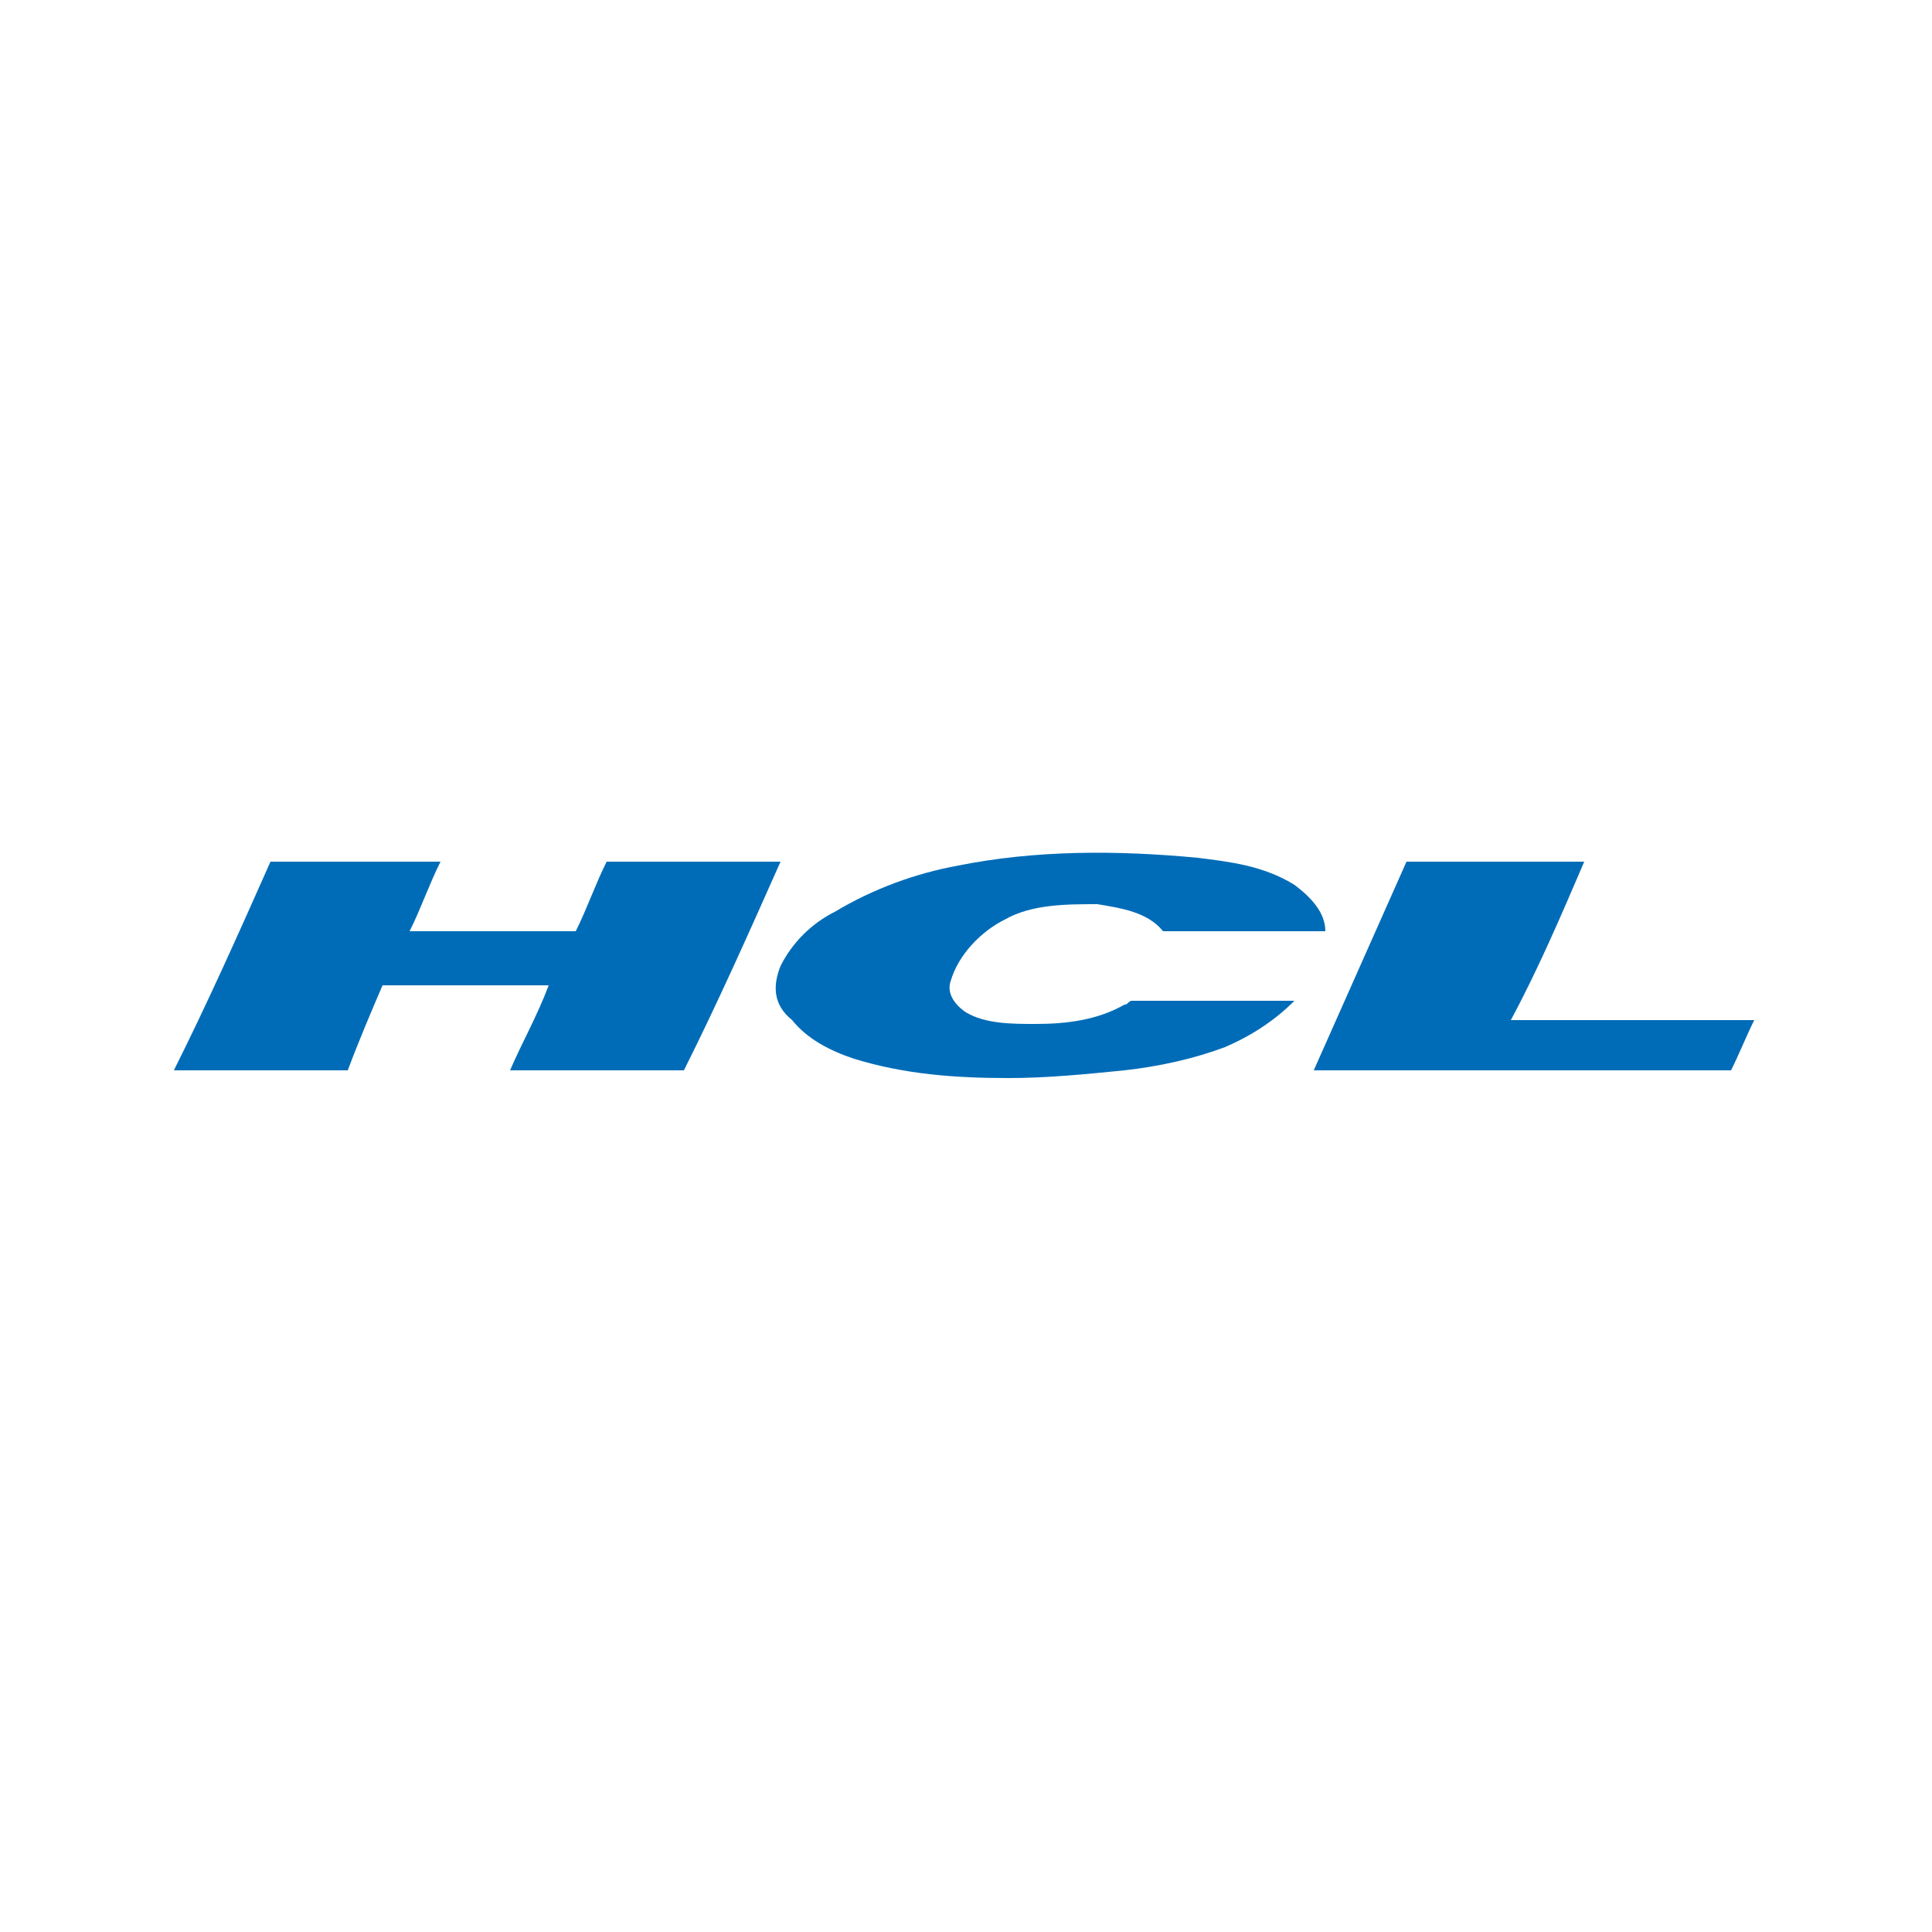
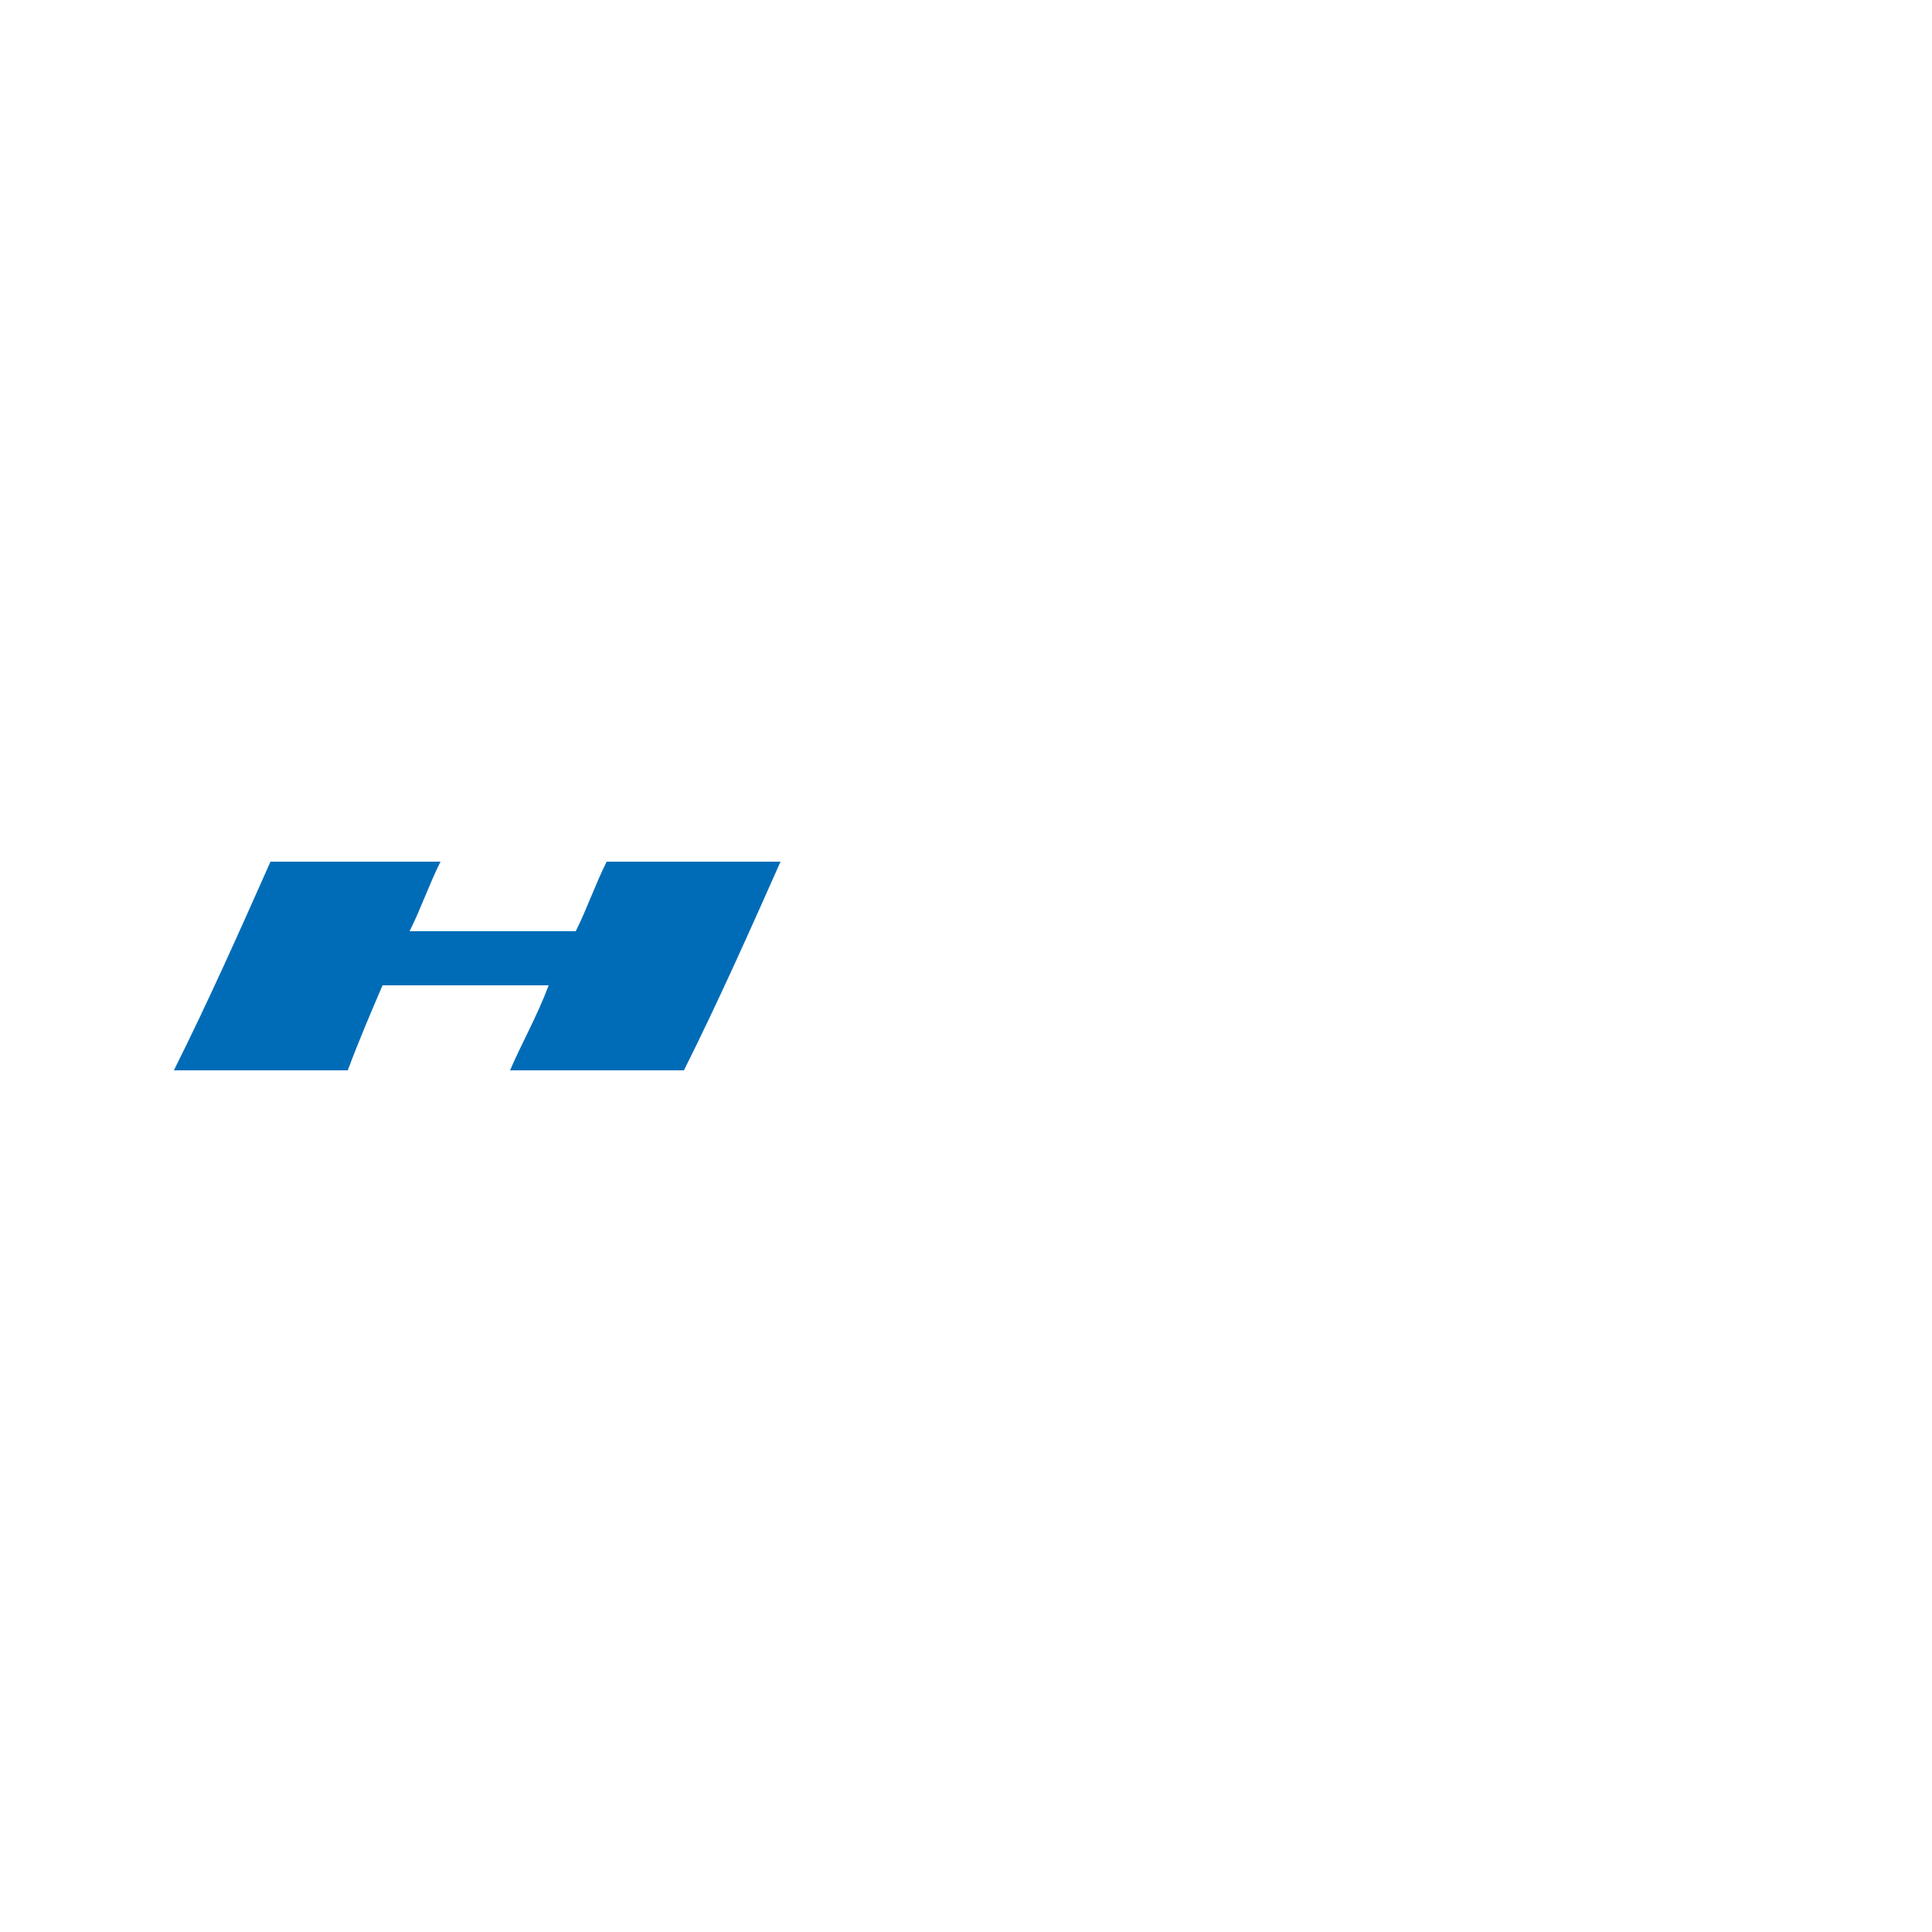
<svg xmlns="http://www.w3.org/2000/svg" version="1.1" id="Layer_1" x="0px" y="0px" width="50px" height="50px" viewBox="0 0 50 50" style="enable-background:new 0 0 50 50;" xml:space="preserve">
  <style type="text/css">
	.st0{fill:#83CD29;}
	.st1{fill-rule:evenodd;clip-rule:evenodd;fill:#E23237;}
	.st2{fill-rule:evenodd;clip-rule:evenodd;fill:#B52E31;}
	.st3{fill-rule:evenodd;clip-rule:evenodd;fill:#FFFFFF;}
	.st4{fill-rule:evenodd;clip-rule:evenodd;fill:#364548;}
	.st5{fill-rule:evenodd;clip-rule:evenodd;fill:#22A0C8;}
	.st6{fill-rule:evenodd;clip-rule:evenodd;fill:#37B1D9;}
	.st7{fill-rule:evenodd;clip-rule:evenodd;fill:#1B81A5;}
	.st8{fill-rule:evenodd;clip-rule:evenodd;fill:#1D91B4;}
	.st9{fill-rule:evenodd;clip-rule:evenodd;fill:#23A3C2;}
	.st10{fill-rule:evenodd;clip-rule:evenodd;fill:#34BBDE;}
	.st11{fill-rule:evenodd;clip-rule:evenodd;fill:#D3ECEC;}
	.st12{fill-rule:evenodd;clip-rule:evenodd;fill:#BDD9D7;}
	.st13{fill:#1A1918;}
	.st14{fill:#FFFFFF;}
	.st15{fill:#326CE5;}
	.st16{fill:#FFFFFF;stroke:#FFFFFF;stroke-width:5.381639e-02;stroke-miterlimit:10;}
	.st17{fill-rule:evenodd;clip-rule:evenodd;fill:#00678C;}
	.st18{fill-rule:evenodd;clip-rule:evenodd;fill:#CE8B2C;}
	.st19{clip-path:url(#SVGID_2_);}
	.st20{fill:url(#path3462_1_);}
	.st21{clip-path:url(#SVGID_4_);}
	.st22{fill:#777BB3;}
	.st23{clip-path:url(#SVGID_6_);}
	.st24{fill:#FF2D20;}
	.st25{fill:#EE4323;}
	.st26{fill:#21759B;}
	.st27{fill:#E44D26;}
	.st28{fill:#F16529;}
	.st29{fill:#EBEBEB;}
	.st30{fill:#DA4E31;}
	.st31{clip-path:url(#SVGID_8_);fill:url(#rect43_1_);}
	.st32{fill:#563D7C;}
	.st33{fill:#252F3E;}
	.st34{fill:#FF9900;}
	.st35{fill-rule:evenodd;clip-rule:evenodd;fill:#035BDA;}
	.st36{fill:#EE0000;}
	.st37{fill:#912626;}
	.st38{fill:#C6302B;}
	.st39{fill:#621B1C;}
	.st40{fill:#9A2928;}
	.st41{fill:#F4BD19;}
	.st42{fill:#3CBEB1;}
	.st43{fill:#E9478C;}
	.st44{fill:#2C458F;}
	.st45{fill:#95C63D;}
	.st46{fill:#176655;}
	.st47{fill:#00BFB3;}
	.st48{fill:#FEC514;}
	.st49{fill:#343741;}
	.st50{fill:#E9478B;}
	.st51{fill:#3EBEB0;}
	.st52{fill:#37A595;}
	.st53{fill:#353535;}
	.st54{fill-rule:evenodd;clip-rule:evenodd;fill:#D33833;}
	.st55{fill:#EF3D3A;}
	.st56{fill:#231F20;}
	.st57{fill-rule:evenodd;clip-rule:evenodd;fill:#F0D6B7;}
	.st58{fill-rule:evenodd;clip-rule:evenodd;fill:#335061;}
	.st59{fill-rule:evenodd;clip-rule:evenodd;fill:#6D6B6D;}
	.st60{fill-rule:evenodd;clip-rule:evenodd;fill:#DCD9D8;}
	.st61{fill-rule:evenodd;clip-rule:evenodd;fill:#F7E4CD;}
	.st62{fill:#F7E4CD;}
	.st63{fill-rule:evenodd;clip-rule:evenodd;fill:#49728B;}
	.st64{fill:none;stroke:#D33833;stroke-width:0.262;stroke-miterlimit:5;}
	.st65{fill-rule:evenodd;clip-rule:evenodd;fill:#EF3D3A;}
	.st66{fill-rule:evenodd;clip-rule:evenodd;fill:#231F20;}
	.st67{fill-rule:evenodd;clip-rule:evenodd;fill:#81B0C4;}
	.st68{fill-rule:evenodd;clip-rule:evenodd;fill:#1D1919;}
	.st69{fill:#019639;}
	.st70{fill:#292075;}
	.st71{fill:#00B5EF;}
	.st72{clip-path:url(#SVGID_10_);fill:url(#SVGID_11_);}
	.st73{clip-path:url(#SVGID_13_);fill:url(#SVGID_14_);}
	.st74{fill:#CA0928;}
	.st75{fill:#004A7F;}
	.st76{fill:#F06321;}
	.st77{fill:#AE282E;}
	.st78{fill:#00B4EE;}
	.st79{fill:#291F75;}
	.st80{clip-path:url(#SVGID_16_);fill:url(#SVGID_17_);}
	.st81{fill:#4FA941;}
	.st82{fill:#F47920;}
	.st83{fill:#58595B;}
	.st84{fill-rule:evenodd;clip-rule:evenodd;fill:#C3161C;}
	.st85{fill:#C3161C;}
	.st86{fill:#00579C;}
	.st87{fill:#DA251C;}
	.st88{fill:#0069FF;}
	.st89{fill-rule:evenodd;clip-rule:evenodd;fill:#0069FF;}
	.st90{fill:#123D10;}
	.st91{fill:#33B652;}
	.st92{fill:#006CB7;}
	.st93{fill:#C41230;}
</style>
  <g id="_x23_006cb7ff_1_">
-     <path class="st92" d="M24.8,22.4c2-0.4,4.1-0.4,6.2-0.2c0.8,0.1,1.7,0.2,2.5,0.7c0.4,0.3,0.8,0.7,0.8,1.2c-1.4,0-2.8,0-4.2,0   c-0.4-0.5-1.1-0.6-1.7-0.7c-0.8,0-1.7,0-2.4,0.4c-0.6,0.3-1.2,0.9-1.4,1.6c-0.1,0.3,0.1,0.6,0.4,0.8c0.5,0.3,1.2,0.3,1.8,0.3   c0.8,0,1.6-0.1,2.3-0.5c0.1,0,0.1-0.1,0.2-0.1c1.4,0,2.8,0,4.2,0c-0.5,0.5-1.1,0.9-1.8,1.2c-0.8,0.3-1.7,0.5-2.6,0.6   c-1,0.1-2,0.2-3,0.2c-1.4,0-2.7-0.1-4-0.5c-0.6-0.2-1.2-0.5-1.6-1C20,26,20,25.5,20.2,25c0.3-0.6,0.8-1.1,1.4-1.4   C22.6,23,23.7,22.6,24.8,22.4z" />
    <path class="st92" d="M7,22.3c1.5,0,2.9,0,4.4,0c-0.3,0.6-0.5,1.2-0.8,1.8c1.4,0,2.9,0,4.3,0c0.3-0.6,0.5-1.2,0.8-1.8   c1.5,0,3,0,4.5,0c-0.8,1.8-1.6,3.6-2.5,5.4c-1.3,0-2.5,0-3.8,0c-0.2,0-0.5,0-0.7,0c0.3-0.7,0.7-1.4,1-2.2c-1.4,0-2.9,0-4.3,0   c-0.3,0.7-0.6,1.4-0.9,2.2c-1.5,0-3,0-4.5,0C5.4,25.9,6.2,24.1,7,22.3z" />
-     <path class="st92" d="M36.4,22.3c1.5,0,3,0,4.6,0c-0.6,1.4-1.2,2.8-1.9,4.1c2.1,0,4.2,0,6.3,0c-0.2,0.4-0.4,0.9-0.6,1.3   c-3.6,0-7.2,0-10.8,0C34.8,25.9,35.6,24.1,36.4,22.3z" />
  </g>
</svg>